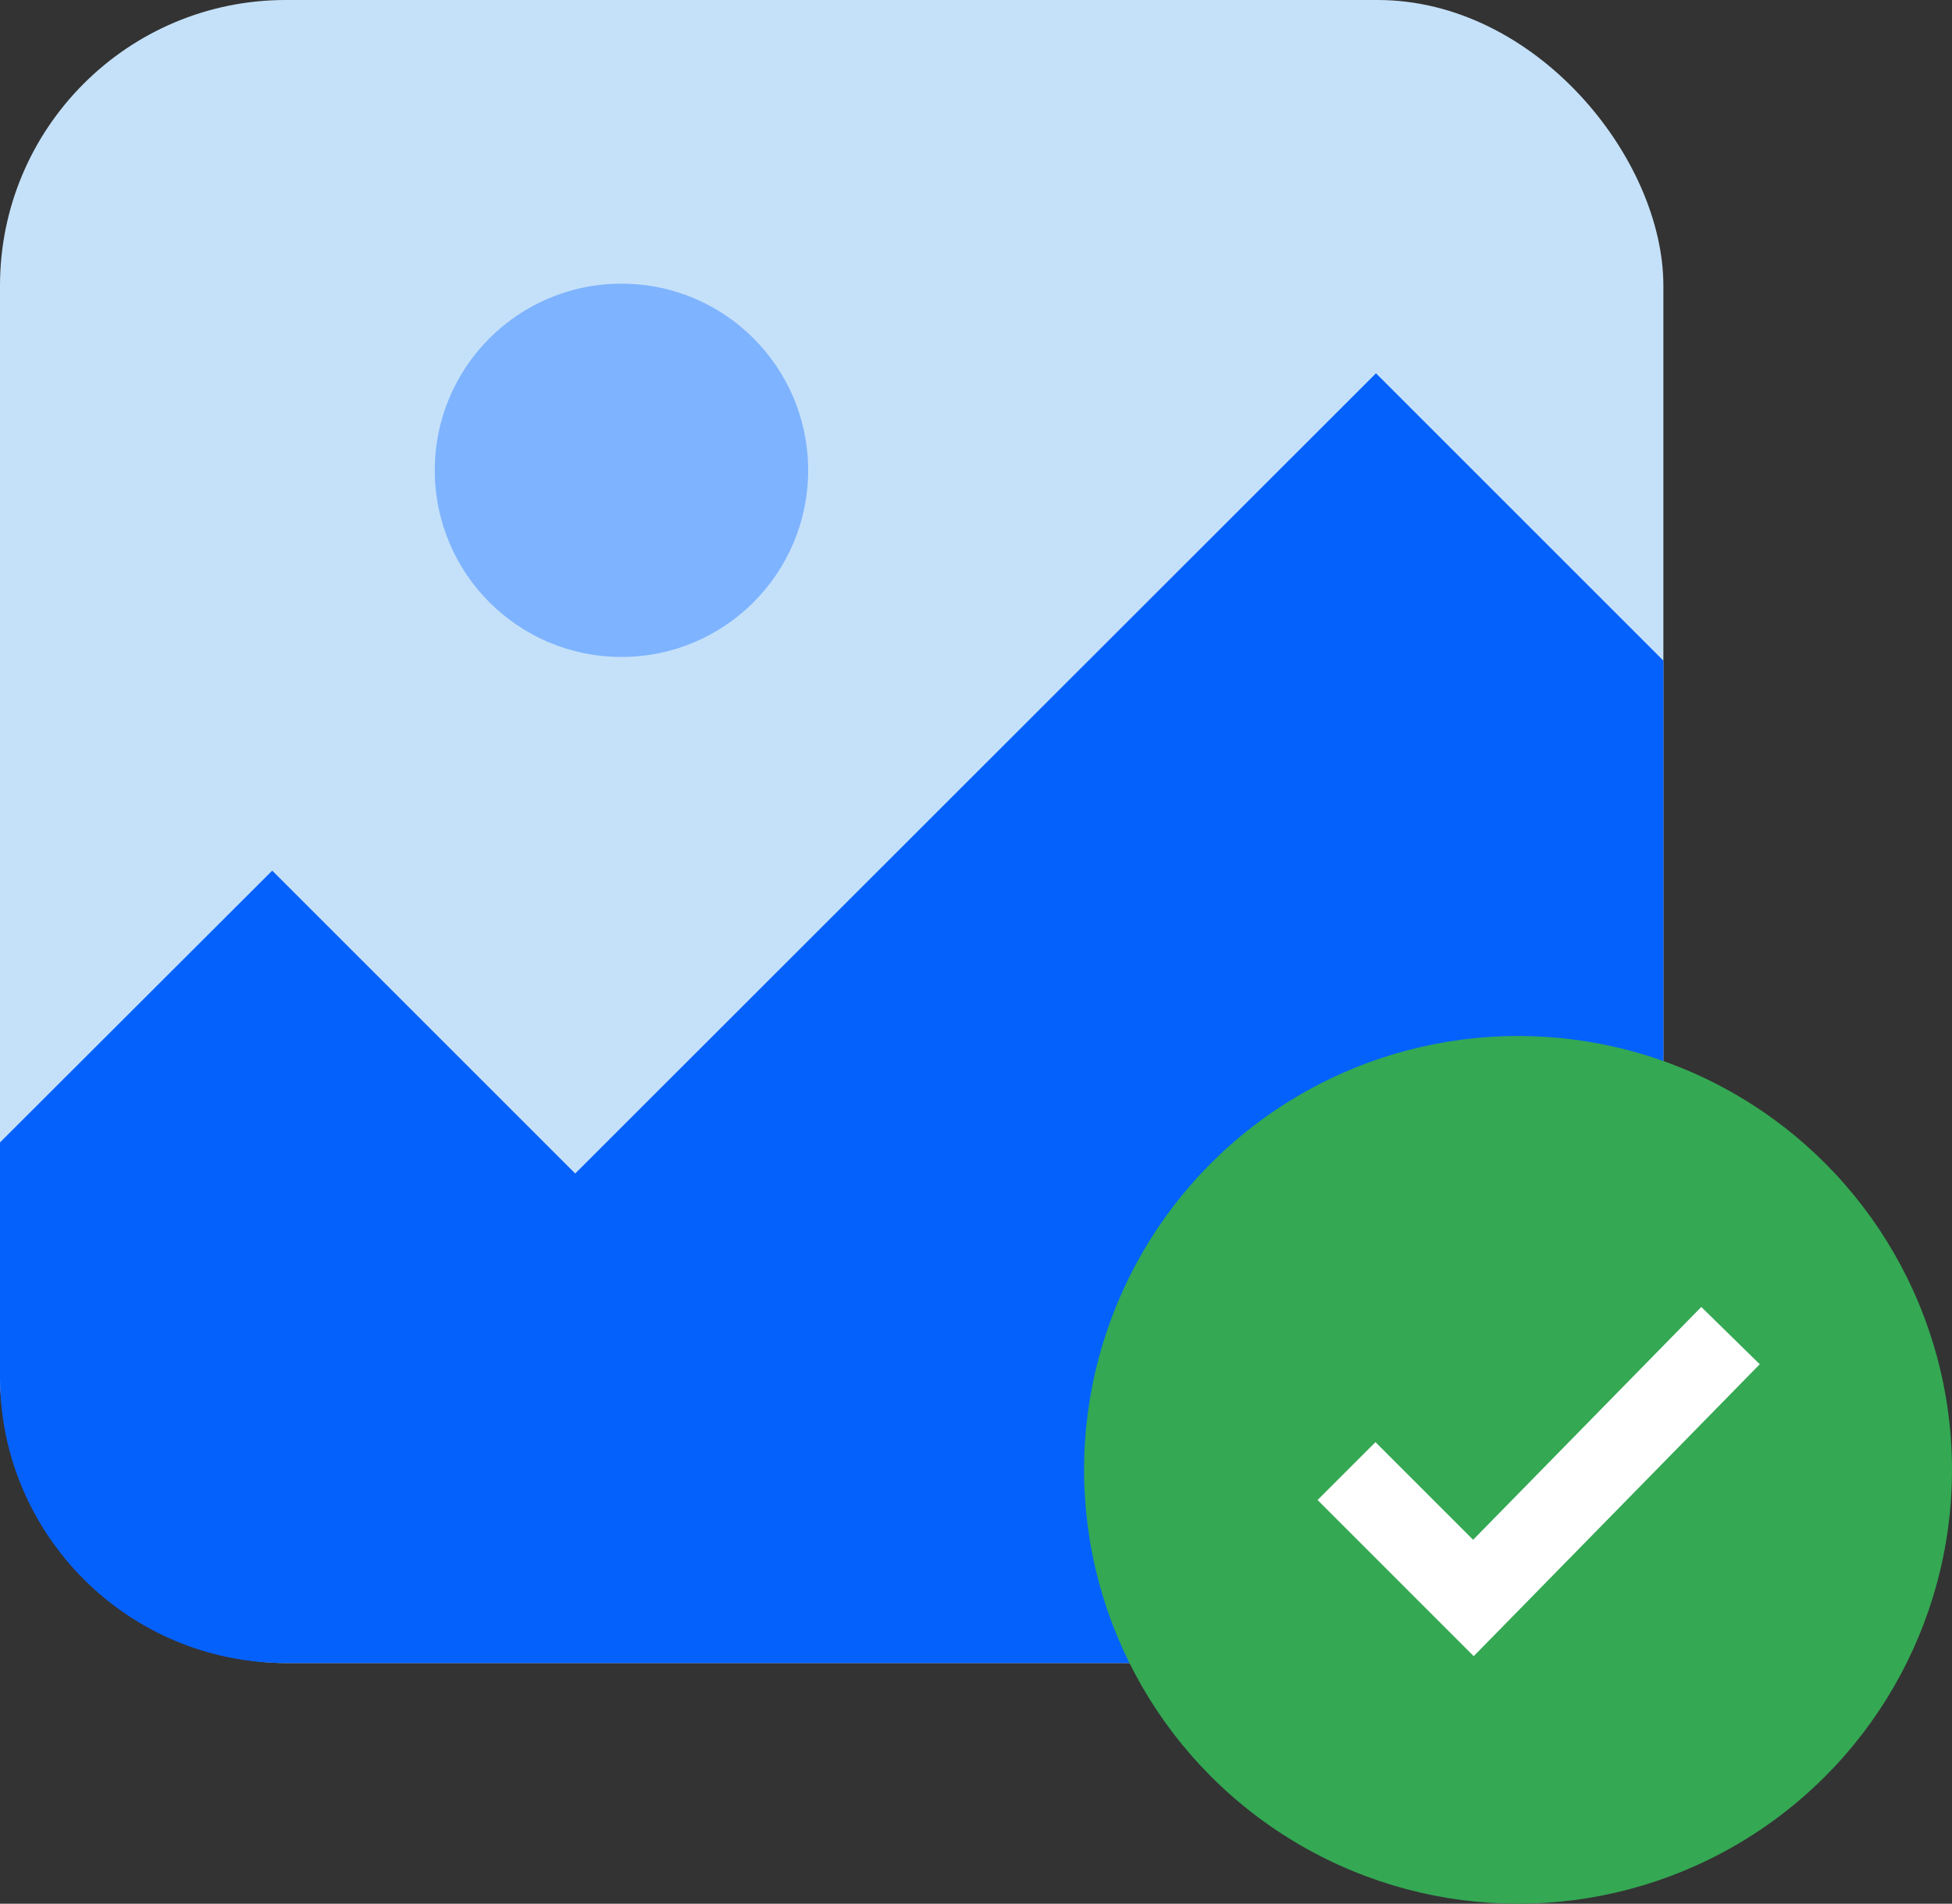
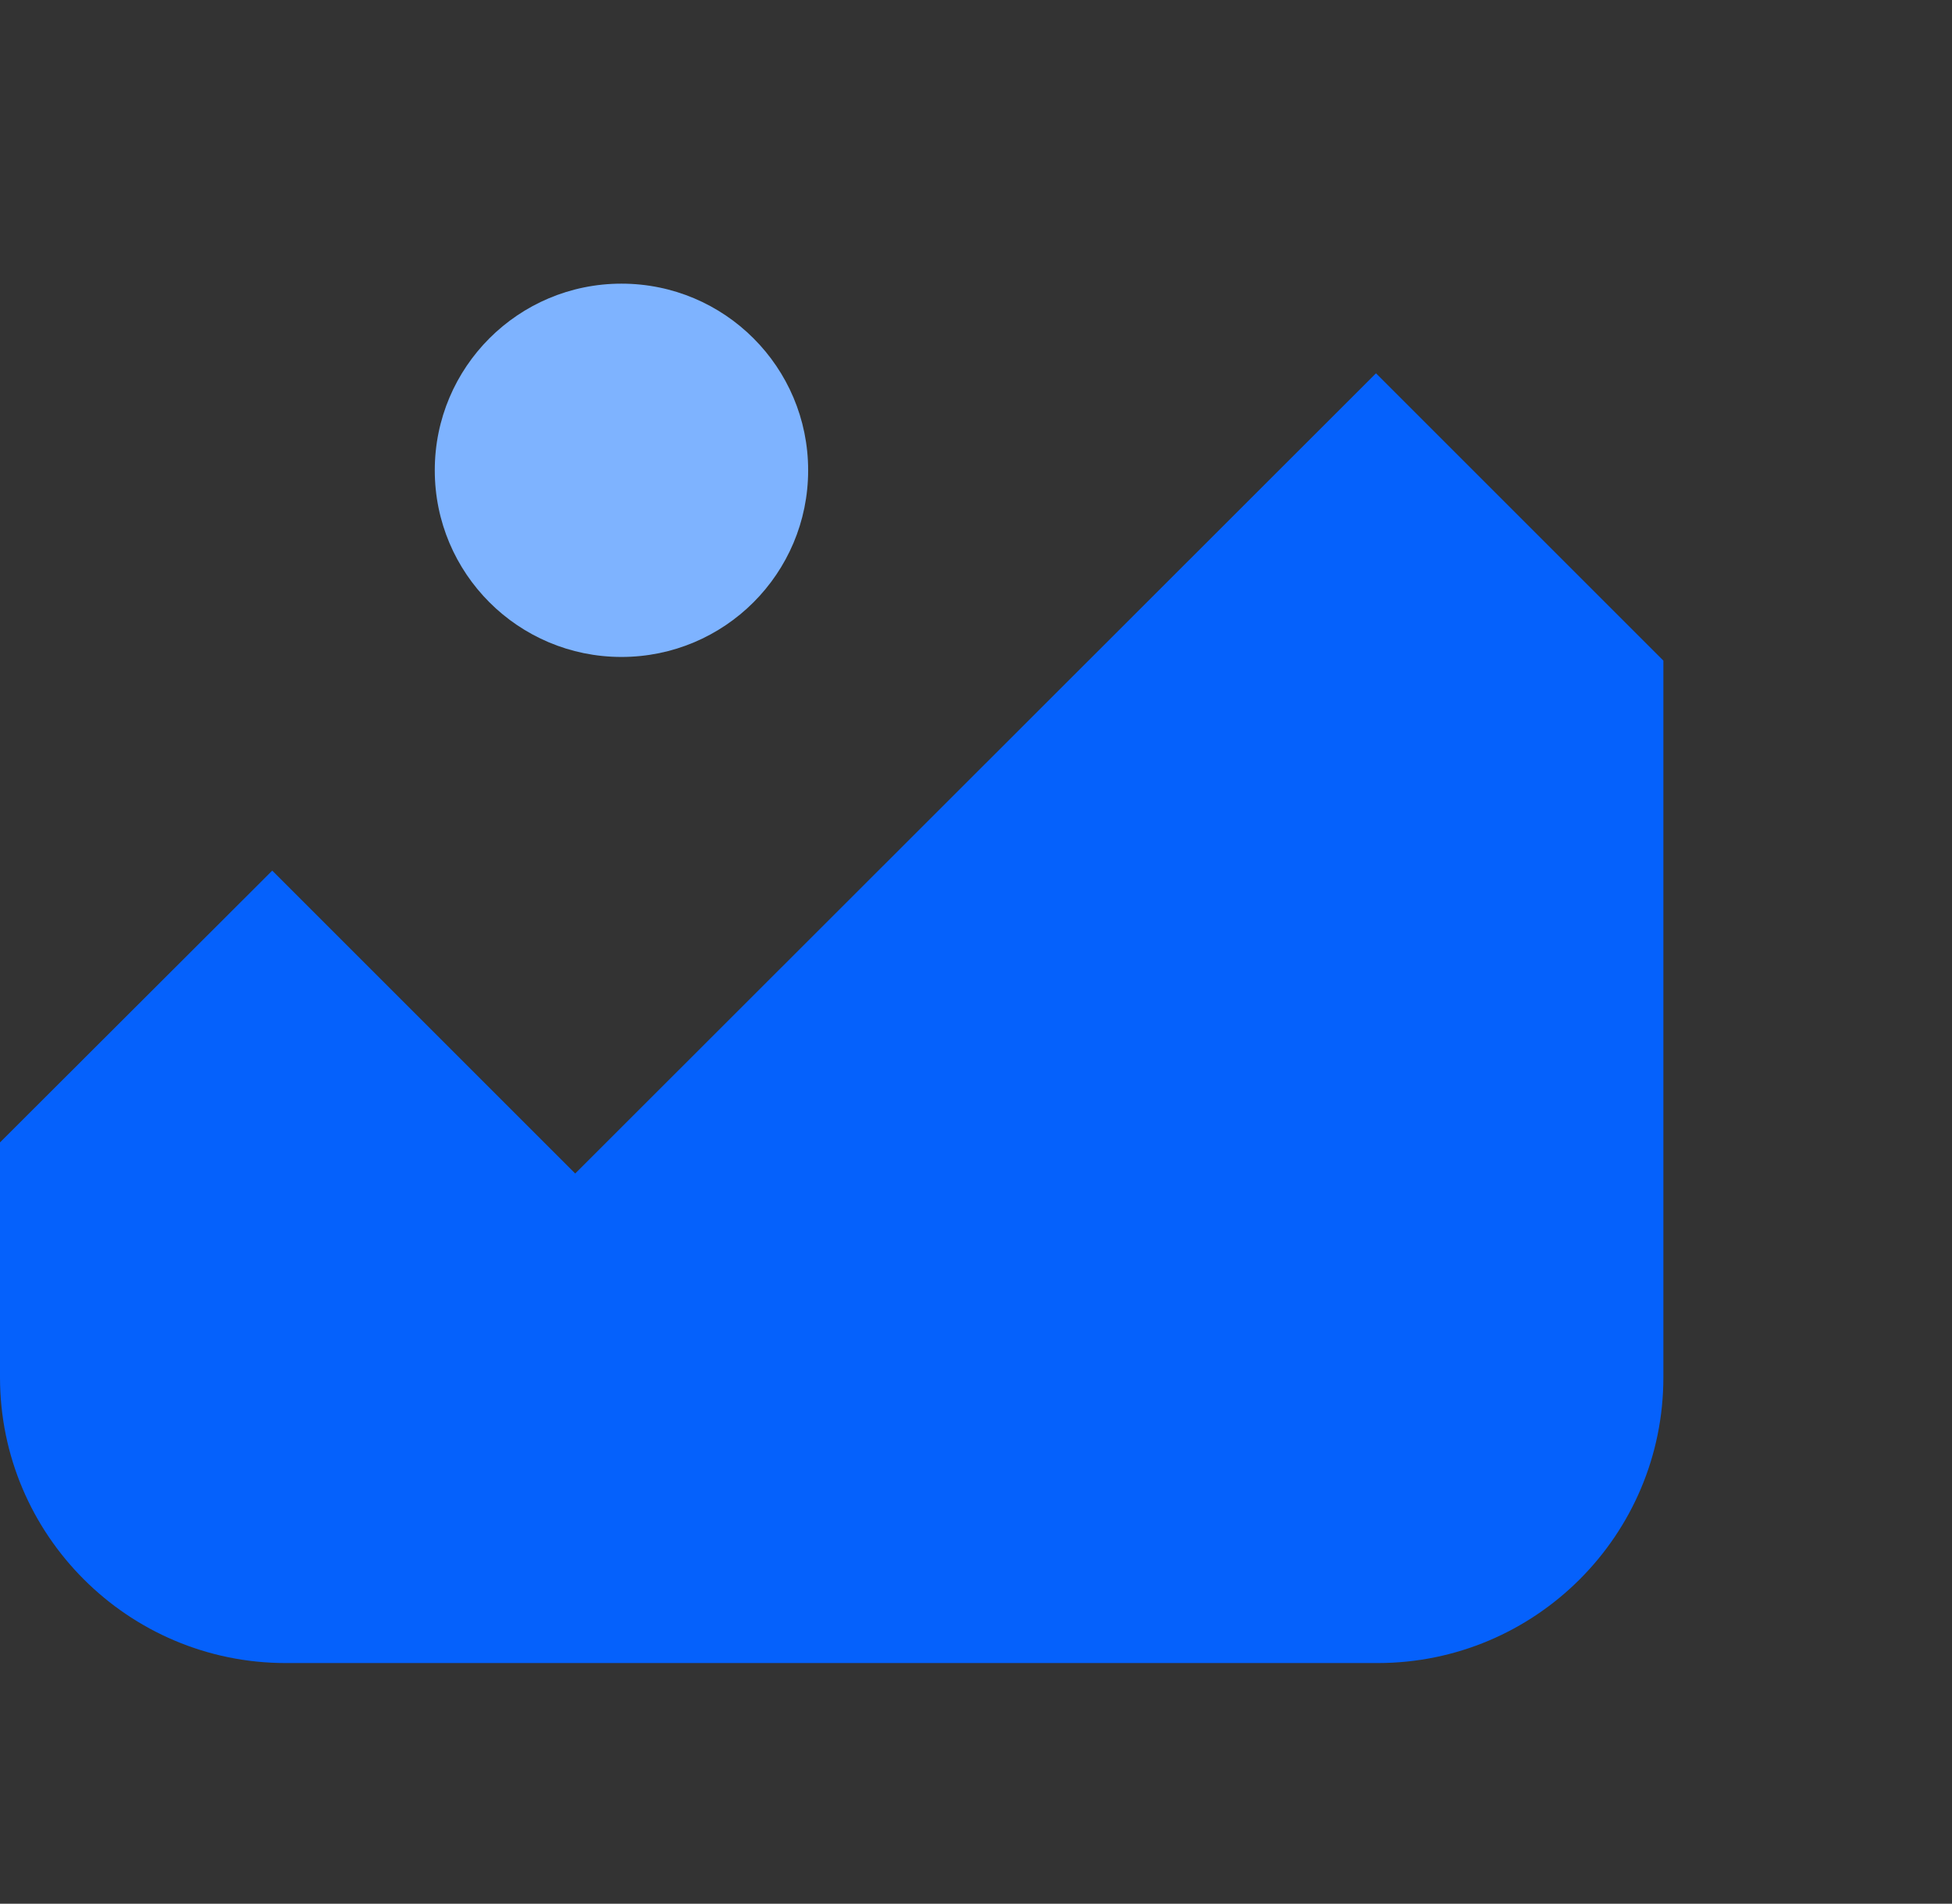
<svg xmlns="http://www.w3.org/2000/svg" id="Layer_2" data-name="Layer 2" viewBox="0 0 47.68 46.51">
  <rect x="0" y="0" width="47.68" height="46.51" fill="#333333" stroke="none" />
  <defs>
    <style>
      .cls-1 {
        fill: #34a853;
      }

      .cls-2 {
        fill: none;
        stroke: #fff;
        stroke-width: 2px;
      }

      .cls-3 {
        fill: #c5e1f9;
      }

      .cls-4 {
        fill: #0561fc;
      }

      .cls-5 {
        fill: #7eb3ff;
      }
    </style>
  </defs>
  <g id="Icons">
    <g>
-       <rect class="cls-3" x="0" width="40.63" height="40.63" rx="6.98" ry="6.98" />
      <path class="cls-4" d="M40.63,16.14l-7.02-7.02L14.05,28.67l-7.4-7.4L0,27.91v5.74c0,3.85,3.13,6.98,6.98,6.98h26.67c3.85,0,6.98-3.12,6.98-6.98v-17.51Z" />
      <path class="cls-5" d="M19.74,11.49c0,2.52-2.04,4.56-4.56,4.56s-4.56-2.04-4.56-4.56,2.04-4.56,4.56-4.56,4.56,2.04,4.56,4.56Z" />
    </g>
-     <circle class="cls-1" cx="37.08" cy="35.91" r="10.6" />
-     <polyline class="cls-2" points="32.89 35.94 35.99 39.04 42.27 32.63" />
  </g>
</svg>